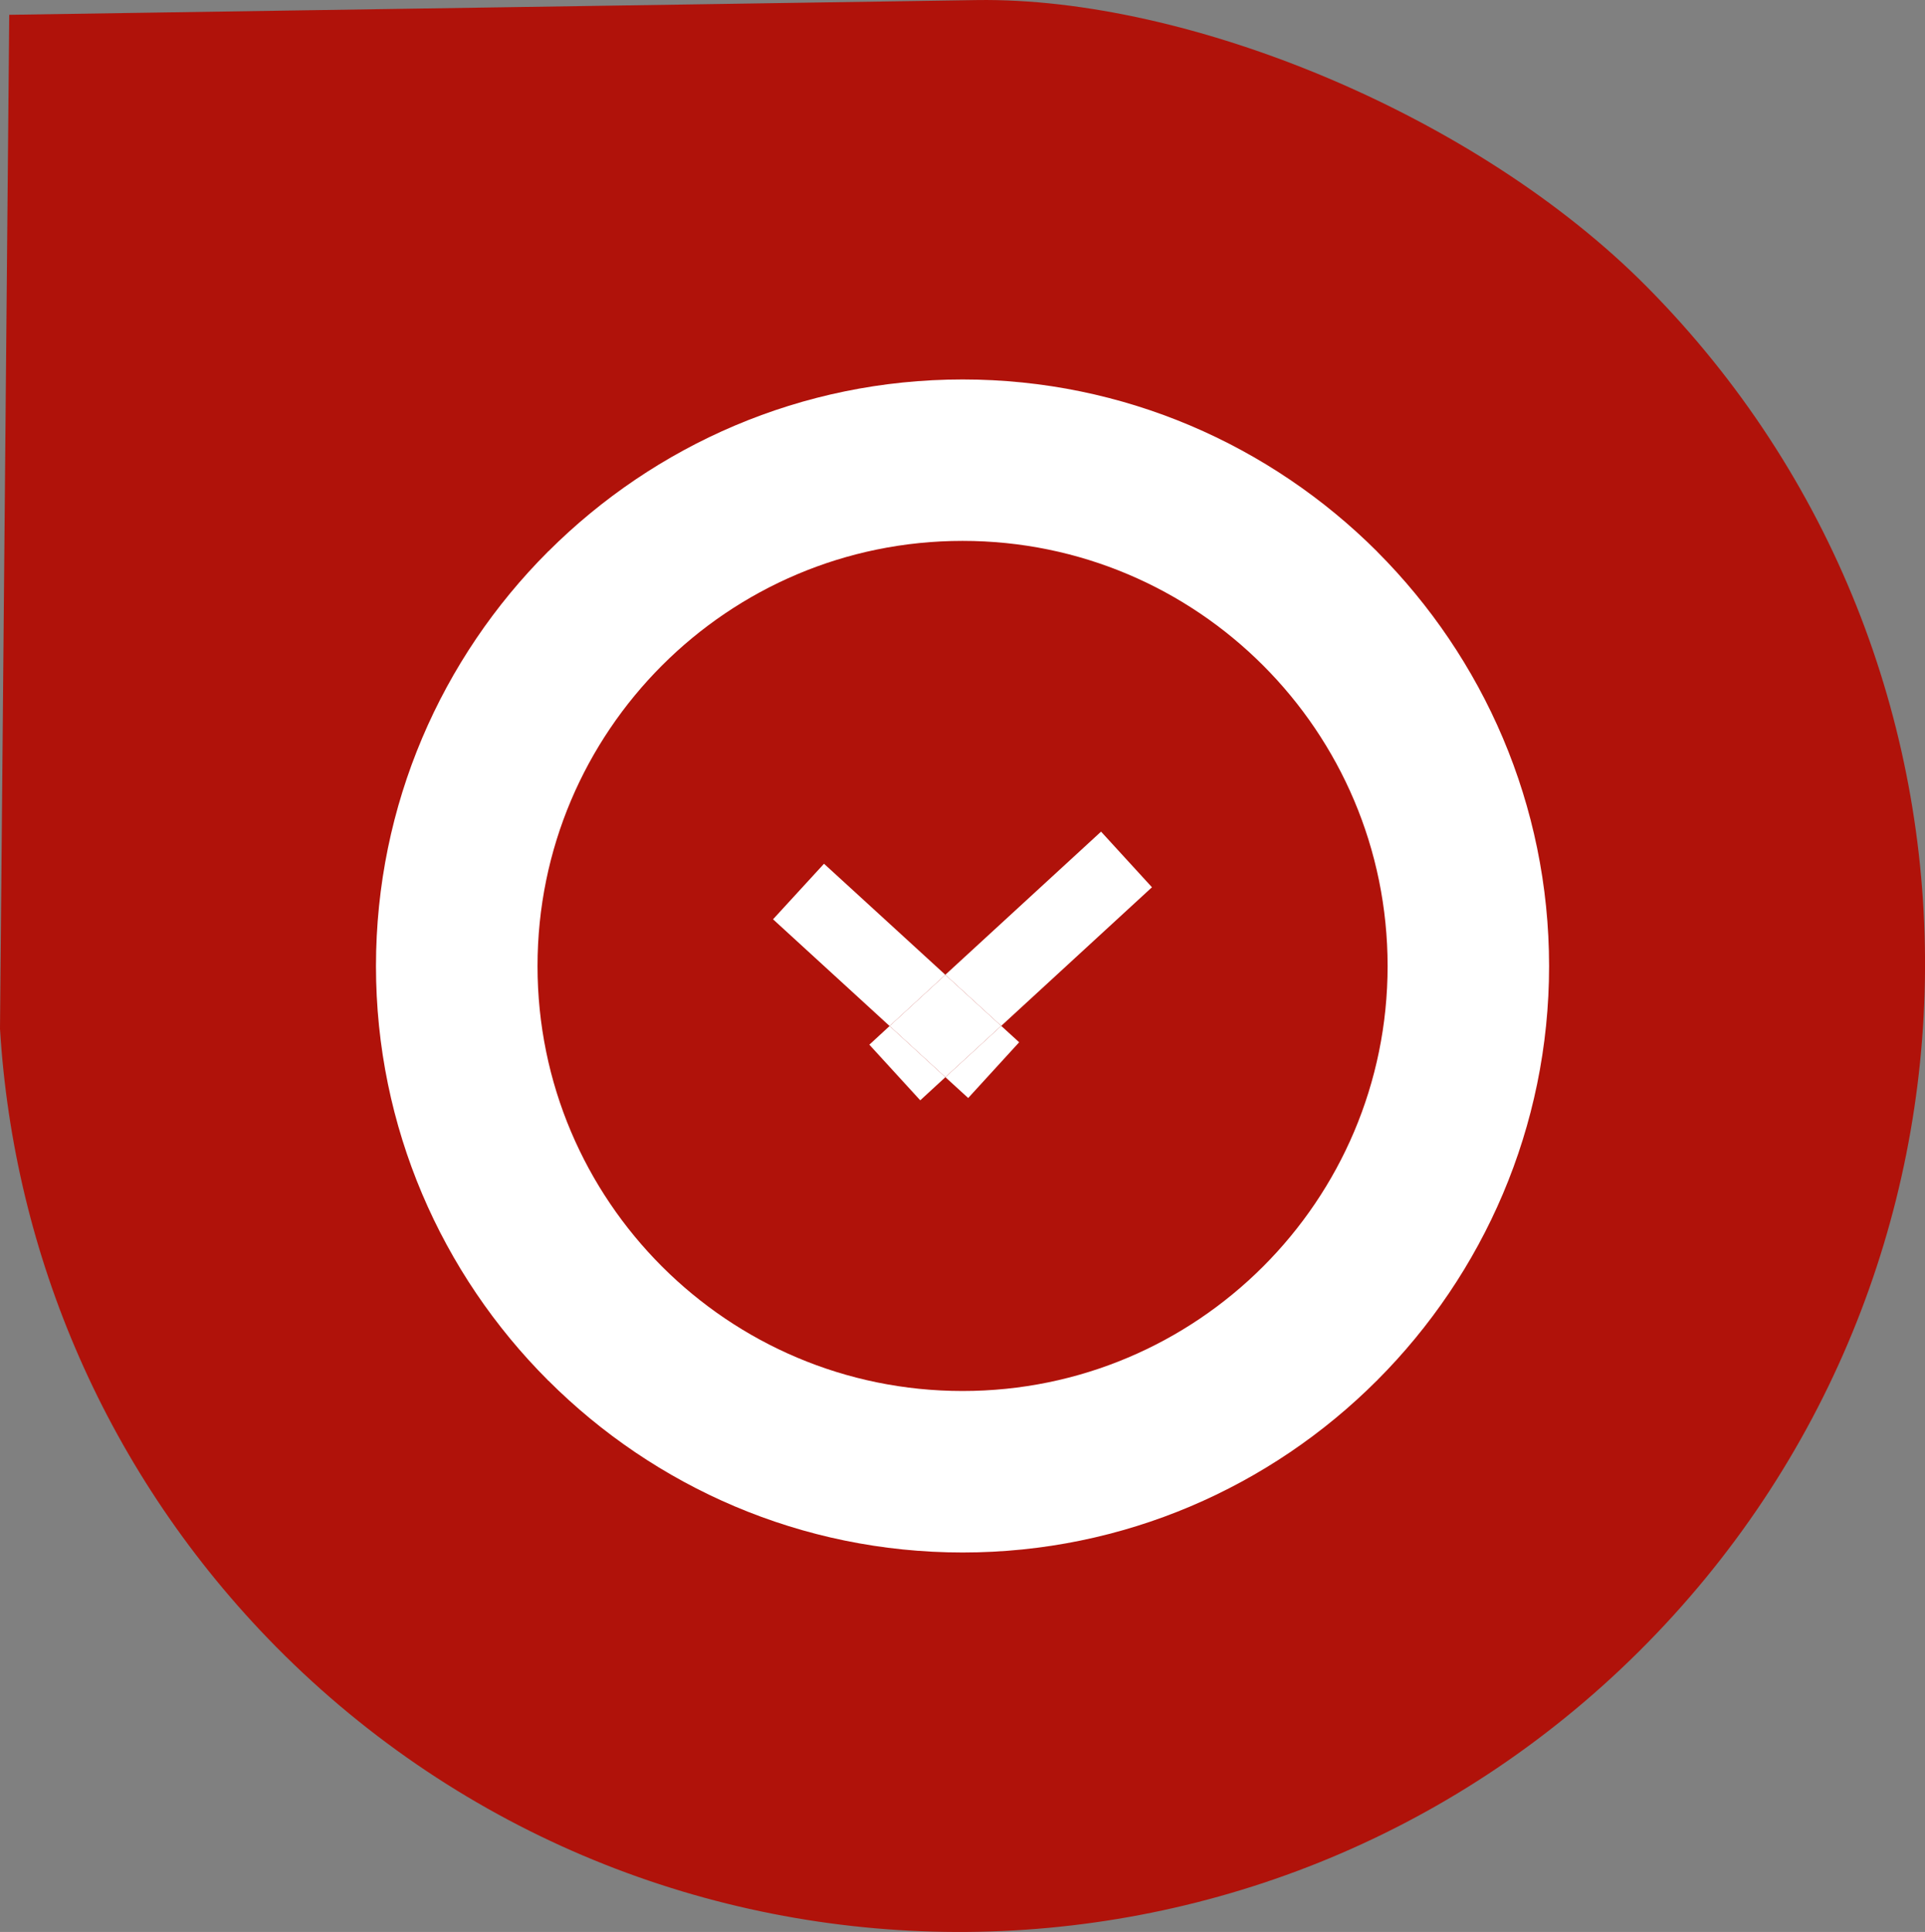
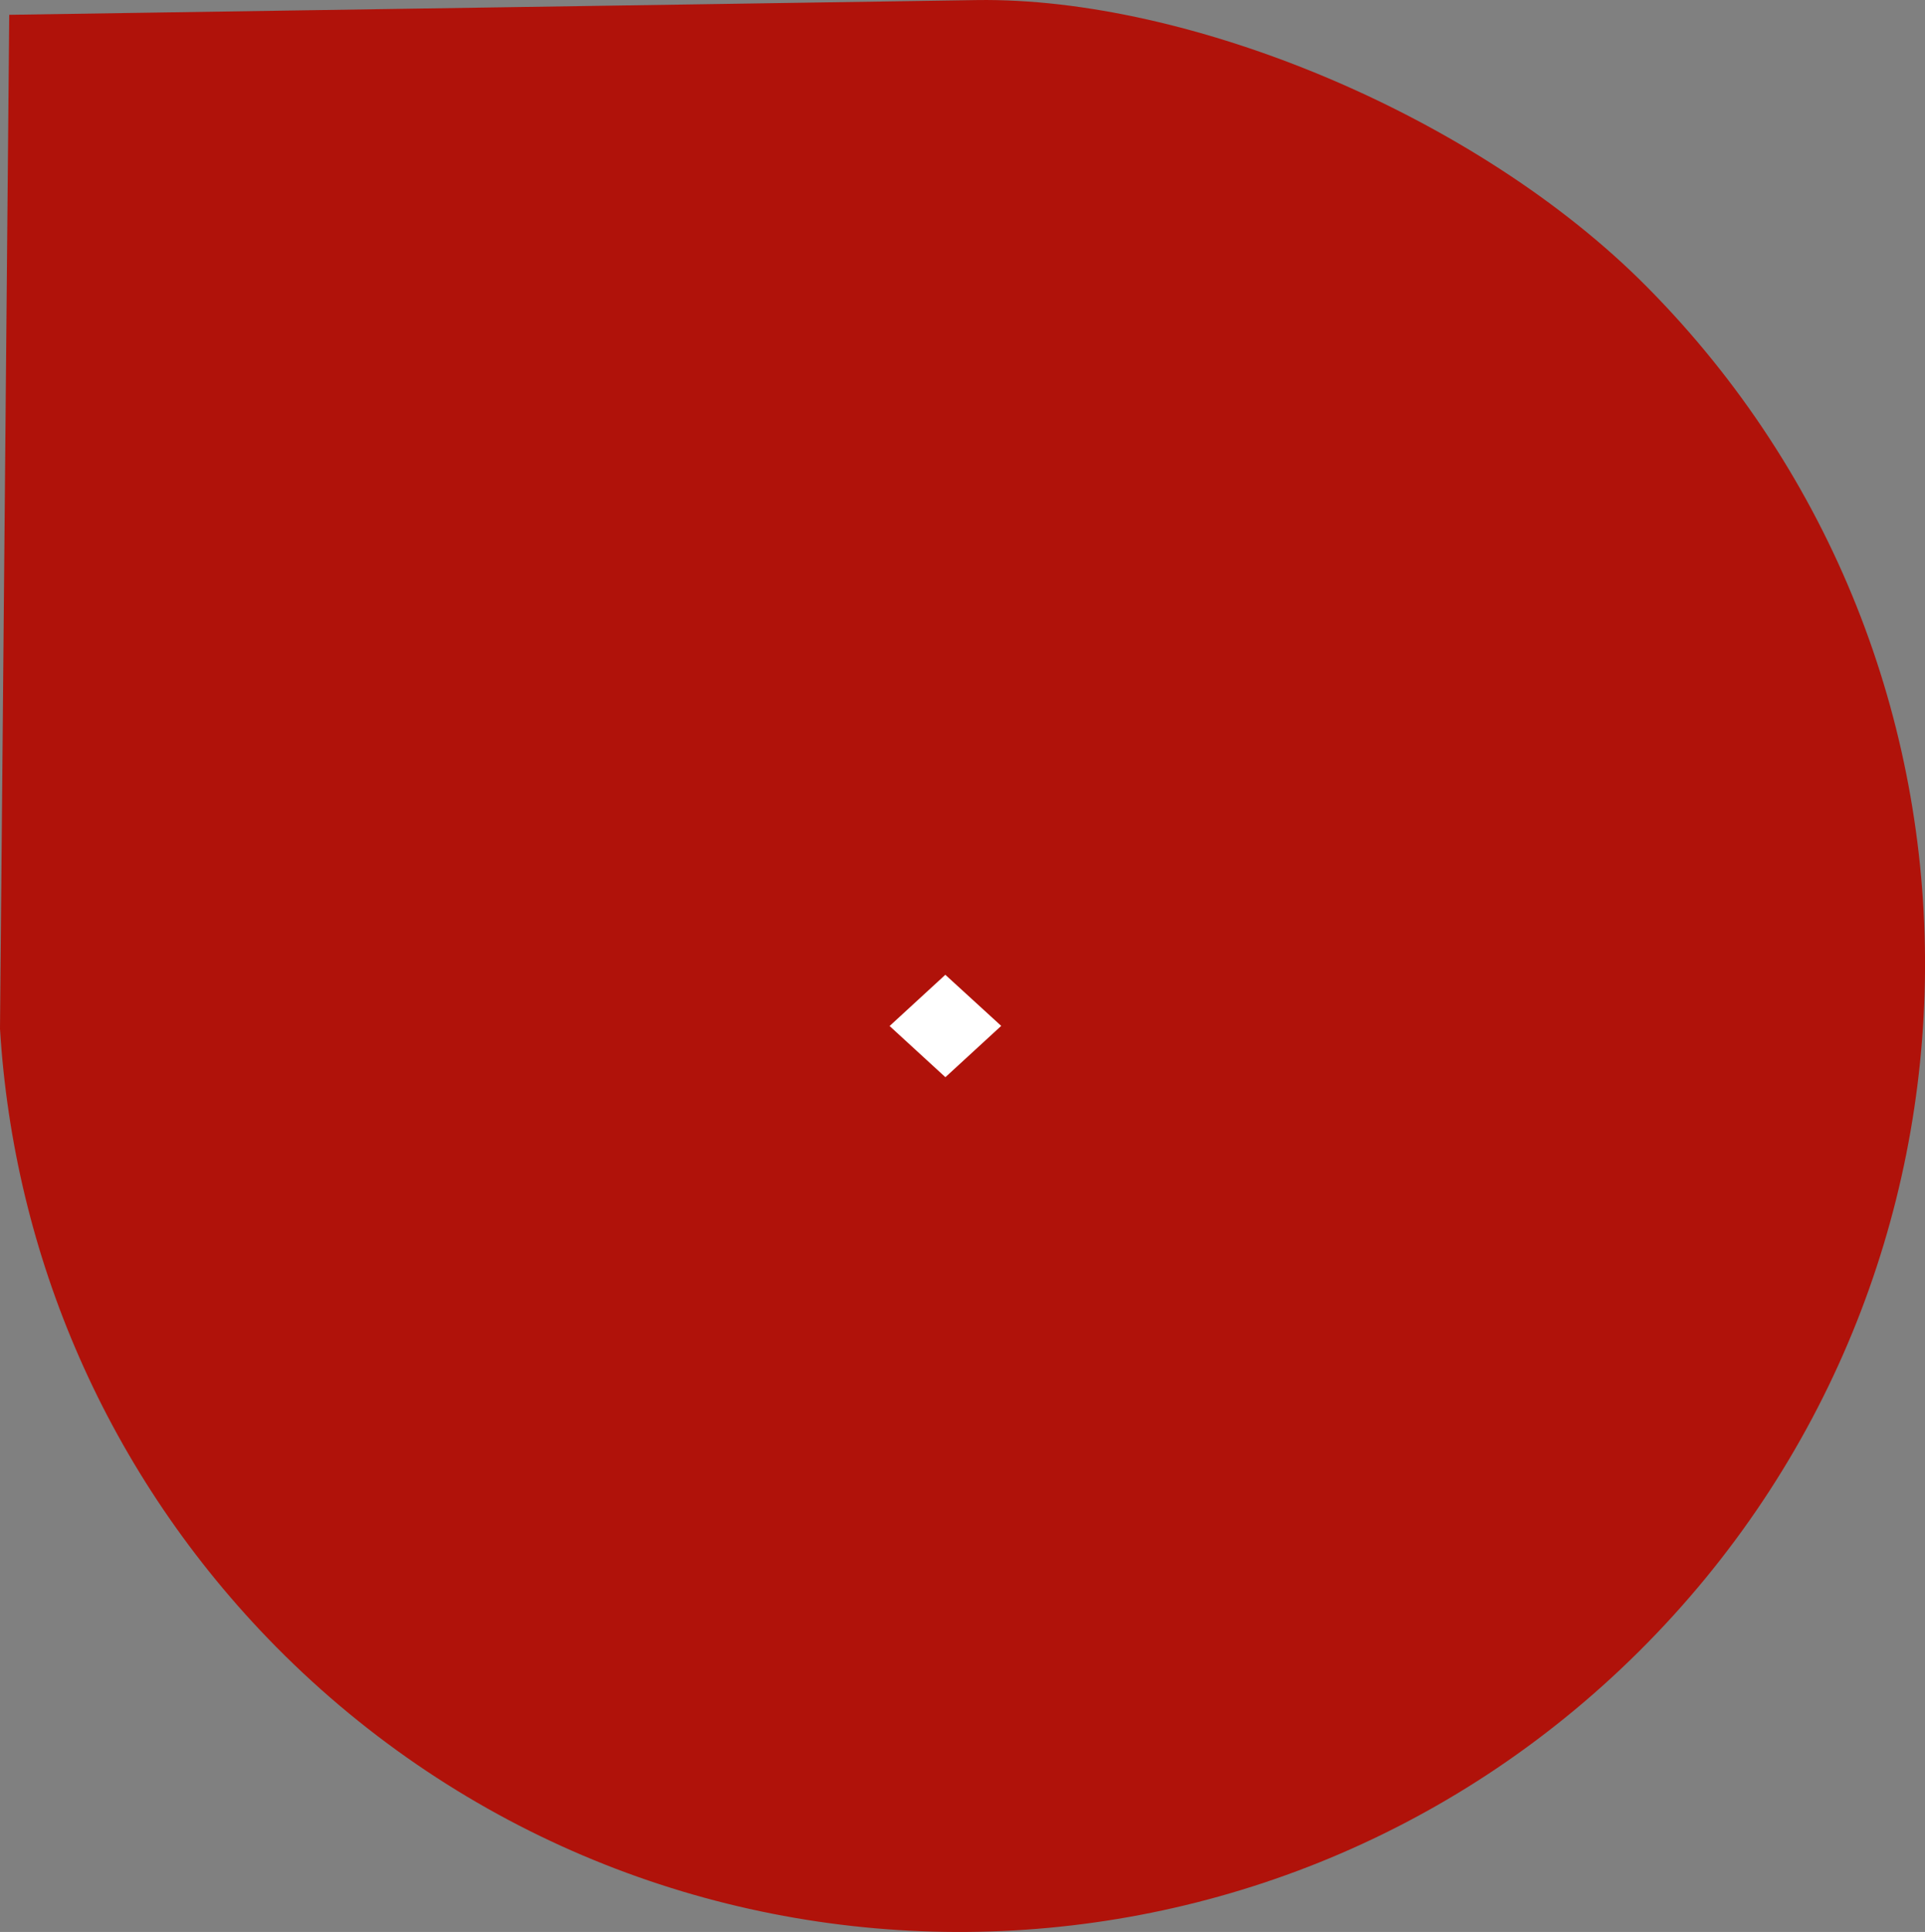
<svg xmlns="http://www.w3.org/2000/svg" version="1.1" x="0px" y="0px" width="29.384px" height="29.489px" viewBox="0 0 29.384 29.489" enable-background="new 0 0 29.384 29.489" xml:space="preserve">
  <rect x="0" y="0" width="29.384" height="29.489" fill="#808080" stroke="none" />
  <defs>
</defs>
  <g>
    <g>
      <path fill="#B0120A" d="M0.141,0.226l14.776-0.225c3.234-0.045,7.627,1.76,10.217,4.372c5.716,5.762,5.657,15.097-0.117,20.835    c-5.774,5.738-15.092,5.702-20.802-0.07C1.62,22.508,0.209,19.142,0,15.703L0.141,0.226z" />
    </g>
-     <path fill="#FFFFFF" d="M21.023,8.422l-0.003-0.004l-0.003-0.003c-1.624-1.62-3.86-2.623-6.323-2.623   c-2.464,0-4.7,1.003-6.323,2.623L8.365,8.418L8.363,8.422c-1.621,1.622-2.623,3.858-2.624,6.324c0,2.461,1.002,4.699,2.624,6.321   l0.003,0.006h0.004c1.623,1.622,3.86,2.624,6.324,2.624c2.463,0,4.7-1.001,6.323-2.624h0.003l0.003-0.006   c1.62-1.622,2.623-3.86,2.623-6.321C23.645,12.28,22.643,10.045,21.023,8.422z M14.693,21.232c-3.582,0-6.488-2.903-6.488-6.486   c0-3.584,2.906-6.49,6.488-6.49c3.583,0,6.488,2.906,6.488,6.49C21.181,18.329,18.275,21.232,14.693,21.232z" />
    <g>
-       <polygon fill="#FFFFFF" points="12.578,13.184 11.8,14.032 13.579,15.661 14.43,14.879   " />
-       <polygon fill="#FFFFFF" points="14.779,16.76 15.557,15.909 15.283,15.659 14.431,16.442   " />
-       <polygon fill="#FFFFFF" points="13.27,15.946 14.047,16.795 14.431,16.442 13.579,15.661   " />
-       <polygon fill="#FFFFFF" points="16.807,12.694 14.43,14.879 15.283,15.659 17.584,13.543   " />
      <polygon fill="#FFFFFF" points="13.579,15.661 14.431,16.442 15.283,15.659 14.43,14.879   " />
    </g>
  </g>
</svg>